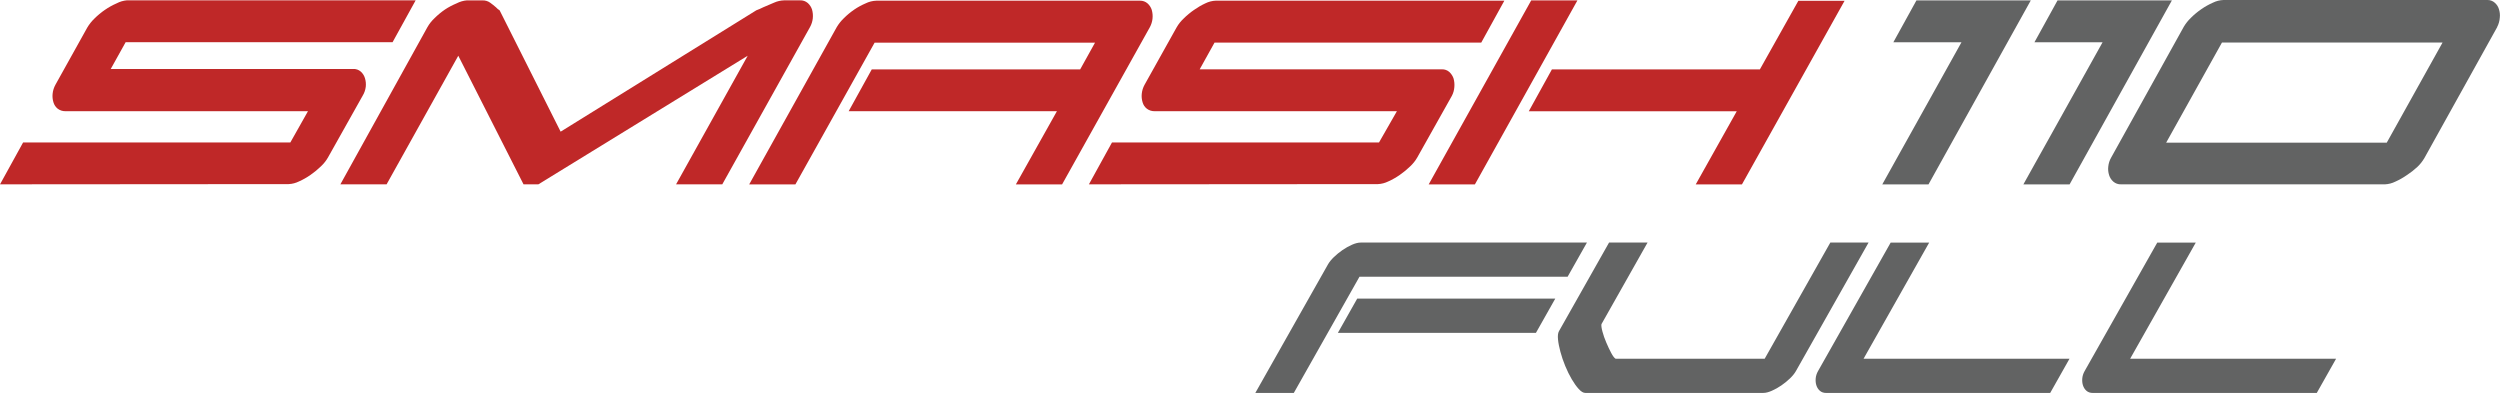
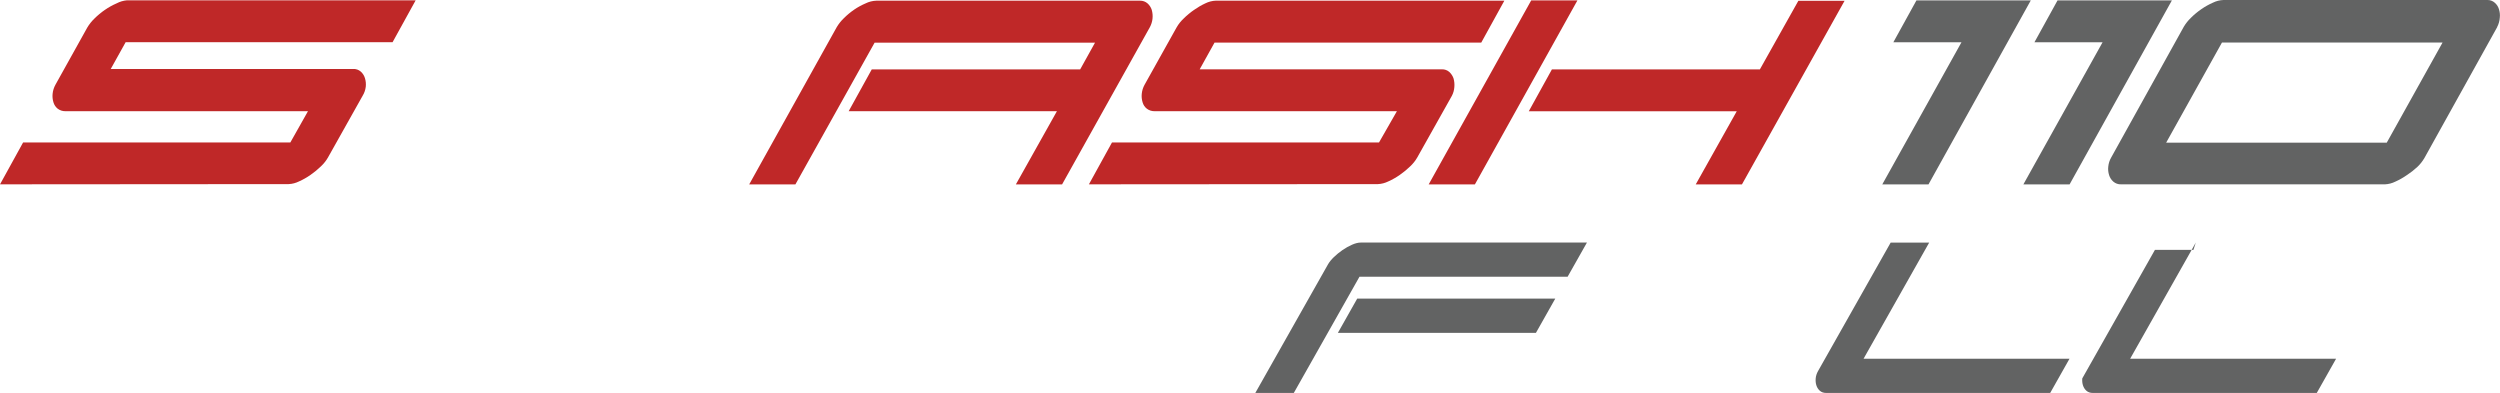
<svg xmlns="http://www.w3.org/2000/svg" id="Capa_2" data-name="Capa 2" viewBox="0 0 570.17 89.61">
  <defs>
    <style>
      .cls-1 {
        fill: #626363;
      }

      .cls-2 {
        fill: #bf2828;
      }
    </style>
  </defs>
  <g id="Capa_1-2" data-name="Capa 1">
    <g>
      <path class="cls-2" d="M0,42.05l5.27-9.56h60.95l4.02-7.13H14.93c-.63.02-1.25-.18-1.76-.56-.47-.37-.81-.88-.98-1.46-.2-.64-.26-1.31-.19-1.97.07-.71.29-1.4.63-2.02l7.29-13.09c.45-.75,1-1.44,1.63-2.04.72-.72,1.51-1.37,2.35-1.95.85-.59,1.76-1.1,2.71-1.51.73-.39,1.54-.62,2.37-.69h65.82l-5.27,9.56H28.65l-3.39,6.1h55.26c.64-.04,1.27.17,1.76.6.45.4.78.92.95,1.49.2.64.26,1.31.19,1.97-.09.73-.33,1.43-.72,2.06l-7.89,14.05c-.43.76-.98,1.44-1.62,2.04-.73.71-1.53,1.37-2.37,1.95-.83.58-1.71,1.08-2.63,1.49-.73.36-1.52.57-2.34.61l-65.85.05Z" />
-       <path class="cls-2" d="M106.53.09h3.51c.63-.02,1.25.16,1.76.53.48.35.92.7,1.32,1.05.24.27.52.5.83.69l13.91,27.67L172.49,2.35c.54-.2,1.07-.43,1.58-.69l2.46-1.05c.73-.33,1.52-.51,2.32-.53h3.62c.64-.03,1.27.19,1.76.61.45.4.79.92.97,1.49.38,1.34.22,2.77-.46,3.99l-20.01,35.87h-10.54l16.34-29.33-47.74,29.33h-3.39l-14.88-29.33-16.35,29.33h-10.54L97.49,6.18c.43-.76.98-1.44,1.62-2.04.72-.72,1.51-1.37,2.35-1.95.84-.56,1.74-1.03,2.67-1.42.75-.39,1.57-.63,2.41-.69Z" />
      <path class="cls-2" d="M193.55,25.37l5.27-9.54h47.53l3.39-6.1h-50.27l-18.06,32.32h-10.54l19.97-35.87c.45-.75,1-1.44,1.63-2.04.72-.72,1.51-1.37,2.35-1.95.82-.56,1.69-1.03,2.6-1.42.75-.37,1.57-.58,2.41-.61h60.21c.61-.01,1.21.21,1.67.61.45.4.79.92.97,1.49.38,1.34.22,2.77-.46,3.99l-19.99,35.8h-10.54l9.36-16.69h-47.51Z" />
      <path class="cls-2" d="M248.34,42.05l5.27-9.56h60.9l4.08-7.13h-55.26c-.63.02-1.25-.18-1.76-.56-.48-.37-.82-.88-.98-1.46-.2-.64-.26-1.31-.19-1.97.07-.71.29-1.4.63-2.02l7.31-13.09c.43-.76.98-1.44,1.62-2.04.72-.72,1.51-1.37,2.35-1.95.82-.58,1.69-1.09,2.6-1.51.75-.37,1.57-.58,2.41-.61h65.78l-5.27,9.56h-60.83l-3.39,6.1h55.26c.61-.02,1.21.2,1.67.6.44.41.78.92.97,1.49.18.64.24,1.31.18,1.97-.05.69-.24,1.37-.56,1.98l-7.89,14.05c-.43.76-.98,1.44-1.62,2.04-.73.71-1.53,1.37-2.37,1.95-.83.58-1.71,1.08-2.63,1.49-.73.36-1.52.57-2.34.61l-65.92.05Z" />
      <path class="cls-2" d="M336.38,42.05h-10.54L349.22.09h10.54l-23.38,41.96ZM348.67,25.37l5.27-9.54h47.43L410.15.18h10.54l-23.41,41.88h-10.54l9.36-16.69h-47.43Z" />
      <path class="cls-1" d="M431.81,9.64L437.08.09h26.08l-23.33,41.96h-10.54l18.06-32.41h-15.55Z" />
      <path class="cls-1" d="M463.99,9.64L469.26.09h26.08l-23.33,41.96h-10.54l18.06-32.41h-15.55Z" />
      <path class="cls-1" d="M569.53,6.18l-16.6,29.86c-.44.75-.98,1.44-1.62,2.04-.74.69-1.54,1.31-2.39,1.86-.83.58-1.71,1.08-2.63,1.49-.73.36-1.52.57-2.34.61h-60.2c-.64.03-1.27-.19-1.76-.61-.46-.4-.79-.91-.97-1.49-.2-.63-.27-1.29-.19-1.95.07-.72.29-1.41.65-2.04l16.58-29.86c.45-.75,1-1.44,1.63-2.04.72-.72,1.51-1.37,2.35-1.95.83-.58,1.72-1.08,2.65-1.49.75-.37,1.57-.58,2.41-.61h60.21c.61-.01,1.2.21,1.65.61.46.39.8.91.97,1.49.2.63.27,1.29.19,1.95-.05.74-.26,1.47-.61,2.13ZM506.76,9.7l-12.73,22.84h50.31l12.73-22.84h-50.31Z" />
    </g>
    <g>
      <path class="cls-1" d="M295.08,89.61h-8.78l16.57-29.31c.3-.53.75-1.09,1.34-1.66.59-.57,1.25-1.11,1.96-1.6s1.44-.9,2.19-1.23c.75-.33,1.41-.49,1.99-.49h51.58l-4.41,7.8h-47.47l-14.97,26.49ZM309.54,68.1h45.17l-4.41,7.81h-45.17l4.41-7.81Z" />
-       <path class="cls-1" d="M365.24,73.94c-.06.33.01.89.23,1.69.21.8.5,1.63.87,2.49.36.86.74,1.65,1.12,2.37s.72,1.16,1,1.32h34.01l14.97-26.49h8.72l-16.57,29.31c-.3.53-.75,1.09-1.34,1.66-.6.57-1.25,1.11-1.96,1.6-.71.49-1.44.9-2.19,1.23-.75.33-1.39.49-1.93.49h-40.62c-.46,0-.95-.3-1.49-.89-.54-.59-1.07-1.34-1.6-2.24-.53-.9-1.02-1.9-1.48-3.01-.46-1.11-.82-2.18-1.1-3.23-.28-1.04-.47-1.99-.55-2.83s-.01-1.46.22-1.88l11.43-20.22h8.78l-10.52,18.62Z" />
      <path class="cls-1" d="M439.99,55.32l-14.97,26.49h46.97l-4.41,7.81h-51.08c-.58,0-1.06-.16-1.44-.49-.38-.33-.64-.74-.8-1.23s-.21-1.02-.16-1.6c.05-.57.23-1.13.53-1.66l16.57-29.31h8.78Z" />
-       <path class="cls-1" d="M500.79,55.32l-14.97,26.49h46.97l-4.41,7.81h-51.08c-.58,0-1.06-.16-1.44-.49-.38-.33-.64-.74-.8-1.23s-.21-1.02-.16-1.6c.05-.57.23-1.13.53-1.66l16.57-29.31h8.78Z" />
+       <path class="cls-1" d="M500.79,55.32l-14.97,26.49h46.97l-4.41,7.81h-51.08c-.58,0-1.06-.16-1.44-.49-.38-.33-.64-.74-.8-1.23s-.21-1.02-.16-1.6l16.57-29.31h8.78Z" />
    </g>
  </g>
</svg>